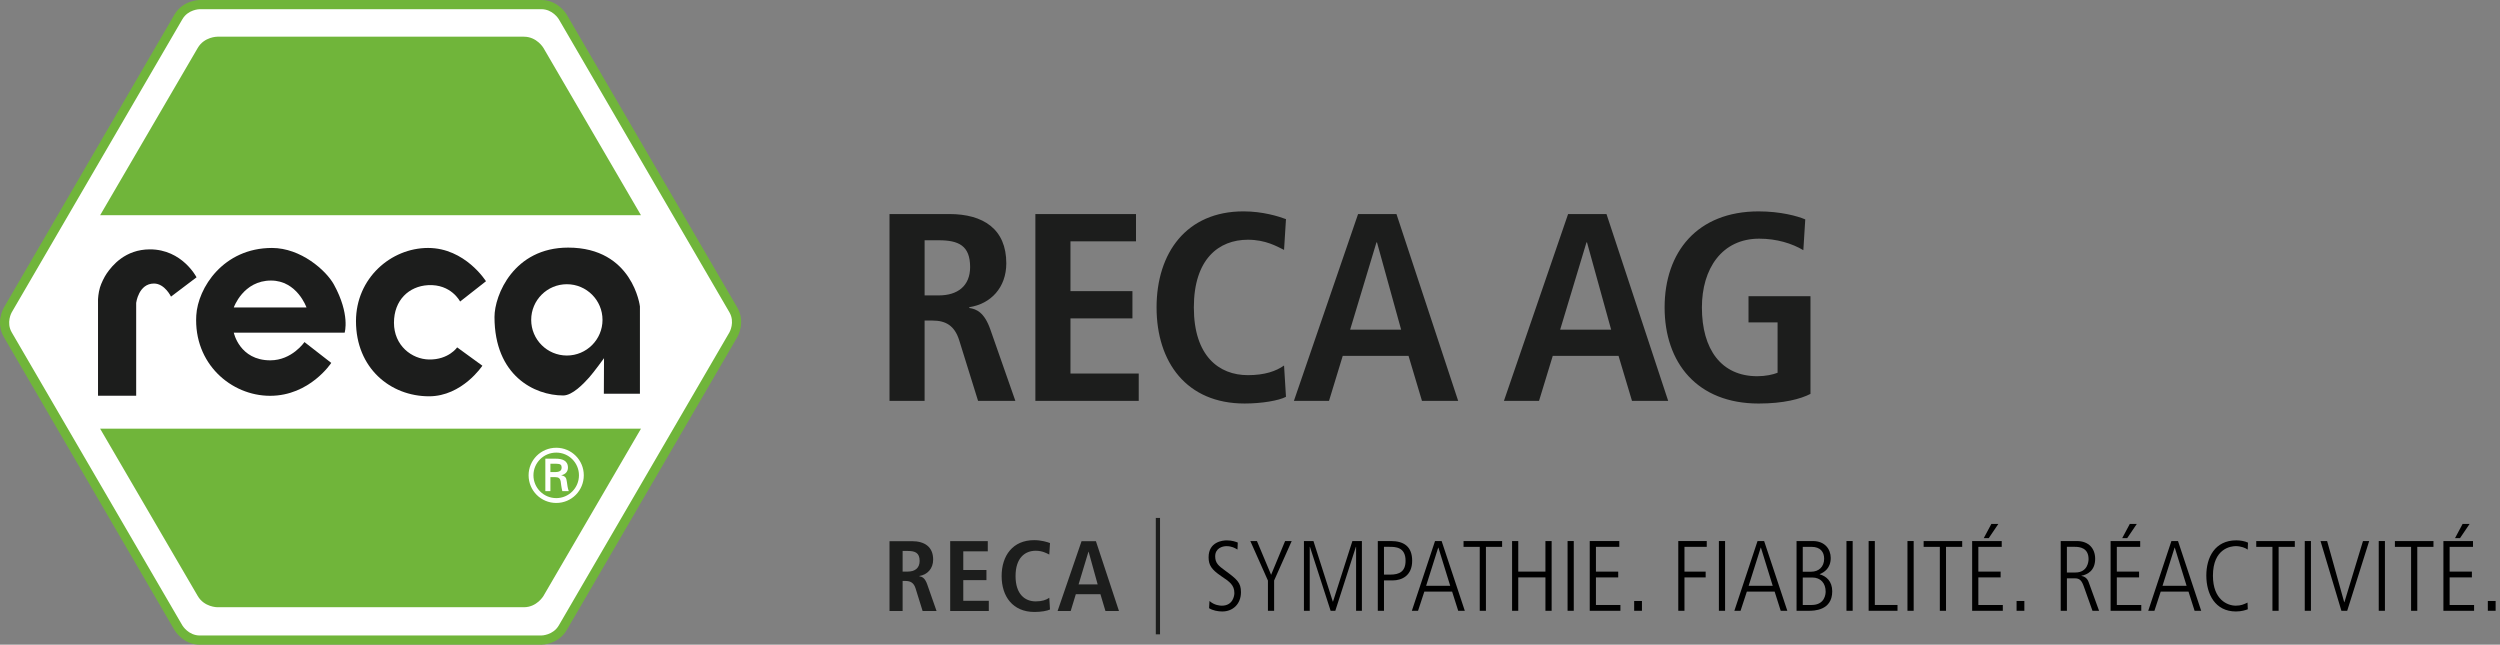
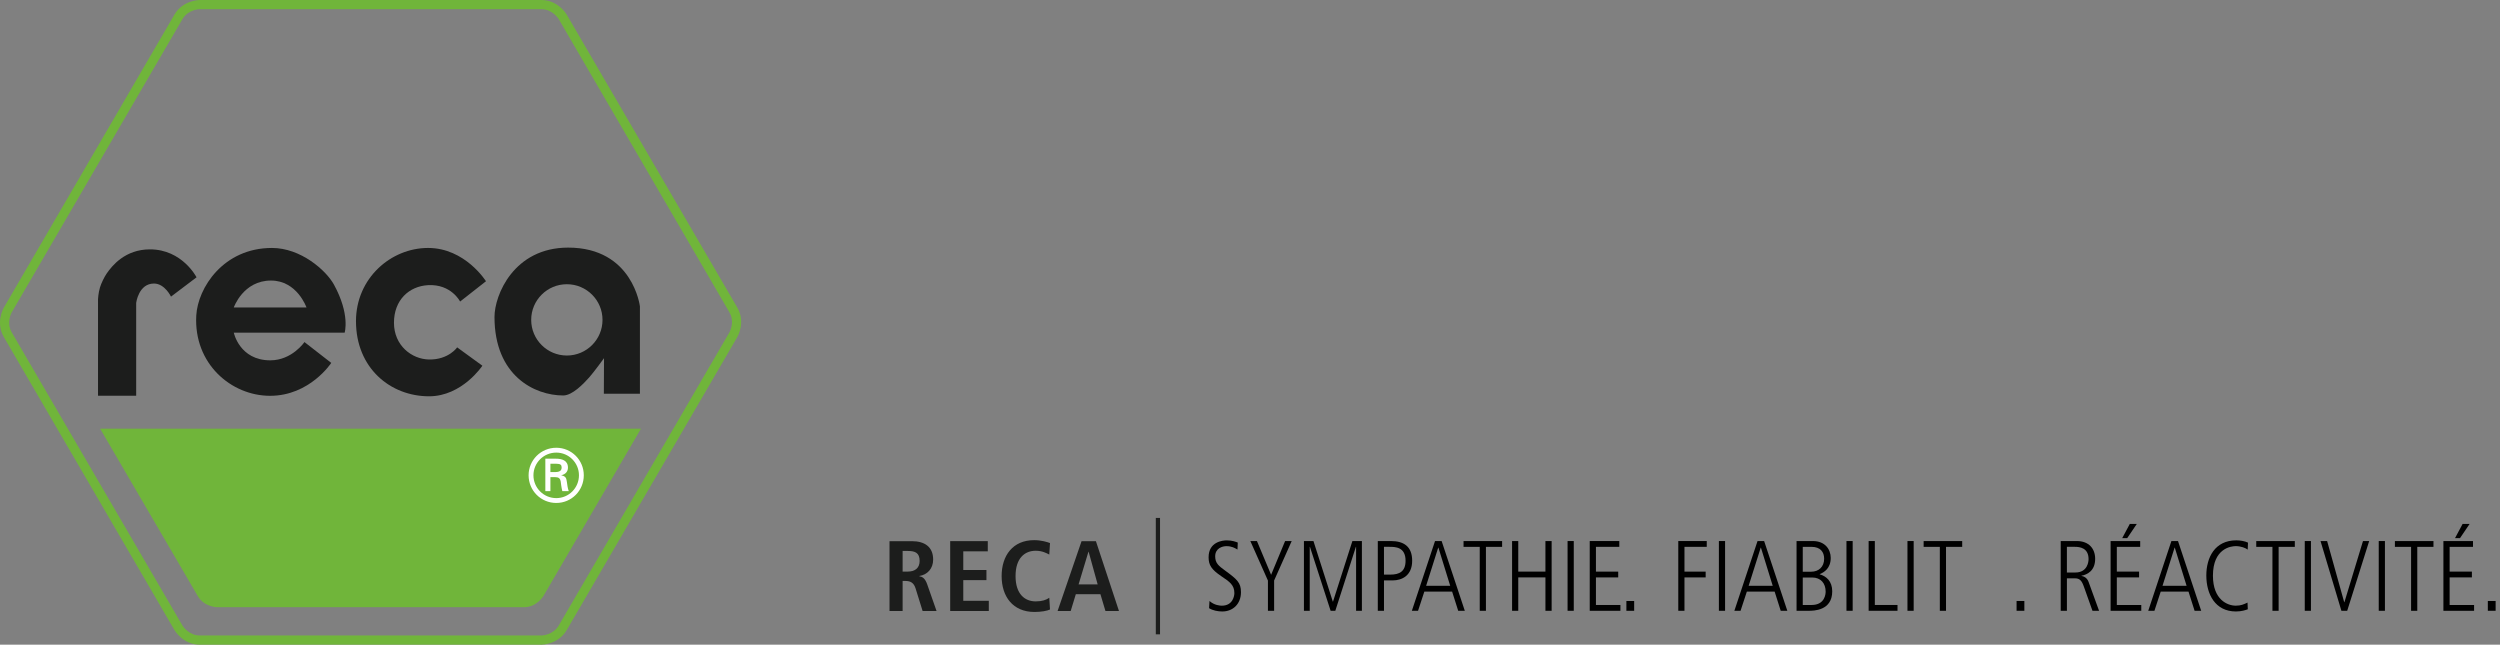
<svg xmlns="http://www.w3.org/2000/svg" xmlns:xlink="http://www.w3.org/1999/xlink" version="1.1" id="Ebene_1" x="0px" y="0px" width="180.993px" height="46.673px" viewBox="0 0 180.993 46.673" xml:space="preserve">
  <rect x="0" y="0" width="180.993" height="46.673" fill="#808080" stroke="none" />
  <g>
    <g>
      <defs>
        <rect id="SVGID_1_" x="0.001" width="153.143" height="46.672" />
      </defs>
      <clipPath id="SVGID_00000178926352213306781050000013155739149780918161_">
        <use xlink:href="#SVGID_1_" overflow="visible" />
      </clipPath>
      <g clip-path="url(#SVGID_00000178926352213306781050000013155739149780918161_)">
-         <path fill="#FFFFFF" d="M40.743,1.227c0,0-0.521-0.895-1.556-0.895H14.471c0,0-1.034,0-1.555,0.895L0.564,22.442 c0,0-0.521,0.894,0,1.789l12.352,21.215c0,0,0.521,0.895,1.555,0.895h24.716c0,0,1.035,0,1.556-0.895l12.352-21.215 c0,0,0.52-0.895,0-1.789L40.743,1.227z" />
-       </g>
+         </g>
    </g>
  </g>
  <g>
    <g>
      <defs>
        <rect id="SVGID_00000008852703788737561150000014775615059083546302_" x="0.001" width="53.657" height="46.672" />
      </defs>
      <clipPath id="SVGID_00000131327166226346569870000009768301352937973669_">
        <use xlink:href="#SVGID_00000008852703788737561150000014775615059083546302_" overflow="visible" />
      </clipPath>
      <g clip-path="url(#SVGID_00000131327166226346569870000009768301352937973669_)">
        <path fill="#70B53A" d="M39.187,46.673H14.471c-1.211,0-1.817-1.017-1.842-1.06L0.276,24.398c-0.611-1.05-0.025-2.08,0-2.123 L12.628,1.06C13.239,0.012,14.421,0,14.471,0h24.716c1.212,0,1.818,1.017,1.843,1.06l12.352,21.215 c0.61,1.049,0.025,2.079,0,2.123L41.03,45.613C40.419,46.661,39.237,46.673,39.187,46.673z M14.471,0.664 c-0.033,0-0.854,0.017-1.268,0.73L0.851,22.609c-0.017,0.029-0.414,0.745,0,1.455l12.352,21.215 c0.017,0.028,0.445,0.729,1.268,0.729h24.716c0.033,0,0.854-0.018,1.269-0.729l12.352-21.215c0.016-0.028,0.413-0.745,0-1.455 L40.457,1.395c-0.018-0.03-0.446-0.731-1.27-0.731H14.471z" />
      </g>
    </g>
  </g>
  <g>
    <g>
      <defs>
        <rect id="SVGID_00000065038737124598184910000008534758567503608460_" x="0.001" width="153.143" height="46.672" />
      </defs>
      <clipPath id="SVGID_00000174584711859145993240000011809511461392624539_">
        <use xlink:href="#SVGID_00000065038737124598184910000008534758567503608460_" overflow="visible" />
      </clipPath>
      <g clip-path="url(#SVGID_00000174584711859145993240000011809511461392624539_)">
        <path fill="#1C1D1C" d="M7.096,28.648h2.763v-6.722c0,0,0.174-1.399,1.288-1.399c0.783,0,1.233,0.948,1.233,0.948l1.849-1.399 c0,0-1.031-2.023-3.374-2.023c-1.79,0-2.739,1.178-3.133,1.751c-0.17,0.247-0.391,0.699-0.484,1.006 c-0.122,0.405-0.142,0.854-0.142,0.854L7.096,28.648z" />
      </g>
    </g>
    <g>
      <defs>
        <rect id="SVGID_00000029045561492361355170000004446617330223644562_" x="0.001" width="153.143" height="46.672" />
      </defs>
      <clipPath id="SVGID_00000087394323969177415500000015028538758698244019_">
        <use xlink:href="#SVGID_00000029045561492361355170000004446617330223644562_" overflow="visible" />
      </clipPath>
      <g clip-path="url(#SVGID_00000087394323969177415500000015028538758698244019_)">
        <path fill="#1C1D1C" d="M33.31,21.831l1.873-1.47c0,0-1.507-2.41-4.192-2.41s-5.219,2.187-5.219,5.302 c0,3.401,2.498,5.438,5.29,5.438c2.399,0,3.861-2.214,3.861-2.214l-1.826-1.328c0,0-0.616,0.901-2.035,0.878 c-1.252-0.021-2.54-1.012-2.54-2.659s1.091-2.645,2.464-2.723C32.67,20.551,33.31,21.831,33.31,21.831" />
      </g>
    </g>
    <g>
      <defs>
        <rect id="SVGID_00000066494709122134106430000011671247309199642017_" x="0.001" width="153.143" height="46.672" />
      </defs>
      <clipPath id="SVGID_00000085249938788286961960000002670154592259303854_">
        <use xlink:href="#SVGID_00000066494709122134106430000011671247309199642017_" overflow="visible" />
      </clipPath>
      <g clip-path="url(#SVGID_00000085249938788286961960000002670154592259303854_)">
        <path fill="#1C1D1C" d="M16.926,24.083h8.026c0,0,0.412-1.314-0.776-3.48c-0.565-1.03-2.401-2.652-4.486-2.652 c-3.525,0-5.369,2.896-5.48,4.891c-0.194,3.48,2.522,5.813,5.344,5.813c2.876,0,4.428-2.382,4.428-2.382l-1.94-1.509 c0,0-0.898,1.323-2.473,1.323C17.338,26.087,16.926,24.083,16.926,24.083 M22.188,22.258h-5.262c0,0,0.679-1.947,2.692-1.947 C21.509,20.311,22.188,22.258,22.188,22.258" />
      </g>
    </g>
    <g>
      <defs>
        <rect id="SVGID_00000080912339632687575260000004846453123081752983_" x="0.001" width="153.143" height="46.672" />
      </defs>
      <clipPath id="SVGID_00000170254610142292397190000011991018094771898270_">
        <use xlink:href="#SVGID_00000080912339632687575260000004846453123081752983_" overflow="visible" />
      </clipPath>
      <g clip-path="url(#SVGID_00000170254610142292397190000011991018094771898270_)">
        <path fill="#1C1D1C" d="M38.457,23.158c0-1.426,1.156-2.581,2.582-2.581c1.425,0,2.581,1.155,2.581,2.581 c0,1.425-1.156,2.581-2.581,2.581C39.613,25.739,38.457,24.583,38.457,23.158 M43.717,28.505h2.612v-6.319 c0,0-0.502-4.26-5.196-4.26c-3.938,0-5.333,3.443-5.333,5.019c0,4.25,2.892,5.686,4.975,5.686c0.667,0,1.474-0.853,1.876-1.301 c0.355-0.398,1.078-1.399,1.078-1.399L43.717,28.505z" />
      </g>
    </g>
    <g>
      <defs>
        <rect id="SVGID_00000031168750422257501400000005240666222272163476_" x="0.001" width="153.143" height="46.672" />
      </defs>
      <clipPath id="SVGID_00000034803217602500629220000002443650099267306163_">
        <use xlink:href="#SVGID_00000031168750422257501400000005240666222272163476_" overflow="visible" />
      </clipPath>
      <g clip-path="url(#SVGID_00000034803217602500629220000002443650099267306163_)">
-         <path fill="#70B53A" d="M46.405,15.582L39.343,3.47c0,0-0.474-0.813-1.415-0.813H15.731c0,0-0.941,0-1.415,0.813L7.249,15.582" />
-       </g>
+         </g>
    </g>
    <g>
      <defs>
        <rect id="SVGID_00000010287329654317403840000015190363000720933009_" x="0.001" width="153.143" height="46.672" />
      </defs>
      <clipPath id="SVGID_00000181766507753615775400000007446324830115836827_">
        <use xlink:href="#SVGID_00000010287329654317403840000015190363000720933009_" overflow="visible" />
      </clipPath>
      <g clip-path="url(#SVGID_00000181766507753615775400000007446324830115836827_)">
        <path fill="#70B53A" d="M46.405,31.036l-7.062,12.112c0,0-0.474,0.813-1.415,0.813H15.731c0,0-0.941,0-1.415-0.812L7.249,31.036" />
      </g>
    </g>
    <g>
      <defs>
        <rect id="SVGID_00000104675700884362494210000007390890380747922049_" x="0.001" width="153.143" height="46.672" />
      </defs>
      <clipPath id="SVGID_00000089556774740954584610000005255917876905001860_">
        <use xlink:href="#SVGID_00000104675700884362494210000007390890380747922049_" overflow="visible" />
      </clipPath>
      <g clip-path="url(#SVGID_00000089556774740954584610000005255917876905001860_)">
        <path fill="#FFFFFF" d="M40.273,36.413c1.106,0,1.992-0.894,1.992-2.004c0-1.1-0.886-1.993-1.992-1.993 c-1.111,0-2.004,0.893-2.004,1.993C38.269,35.519,39.162,36.413,40.273,36.413 M40.273,36.062c-0.914,0-1.653-0.739-1.653-1.653 c0-0.903,0.739-1.642,1.653-1.642c0.909,0,1.642,0.739,1.642,1.642C41.915,35.323,41.182,36.062,40.273,36.062 M40.156,34.542 c0.128,0.011,0.25,0,0.34,0.096c0.107,0.111,0.107,0.297,0.133,0.499c0.016,0.138,0.053,0.287,0.08,0.42h0.467 c-0.08-0.213-0.106-0.457-0.138-0.68c-0.037-0.255-0.074-0.399-0.398-0.463v-0.01c0.313-0.064,0.478-0.277,0.478-0.548 c0-0.531-0.446-0.648-0.877-0.648h-0.76v2.349h0.367v-1.015H40.156z M39.848,34.175v-0.6h0.441c0.292,0,0.372,0.09,0.372,0.265 c0,0.181-0.08,0.325-0.425,0.335H39.848z" />
      </g>
    </g>
    <g>
      <defs>
        <rect id="SVGID_00000071560550104412454660000000847403229395065245_" x="0.001" width="153.143" height="46.672" />
      </defs>
      <clipPath id="SVGID_00000157993362091300965910000002576890001734527896_">
        <use xlink:href="#SVGID_00000071560550104412454660000000847403229395065245_" overflow="visible" />
      </clipPath>
      <g clip-path="url(#SVGID_00000157993362091300965910000002576890001734527896_)">
-         <path fill="#1C1D1C" d="M126.587,23.343h2.105v3.643c-0.338,0.135-0.874,0.251-1.47,0.251c-2.6,0-4.009-1.937-4.009-4.979 c0-2.809,1.449-4.979,4.148-4.979c1.271,0,2.382,0.348,3.196,0.833l0.139-2.228c-0.536-0.233-1.786-0.581-3.374-0.581 c-4.447,0-6.809,2.944-6.809,6.955s2.362,6.956,6.809,6.956c1.806,0,3.037-0.33,3.751-0.698v-7.072h-4.486 C126.587,21.444,126.587,23.343,126.587,23.343z M118.151,29.02h2.62l-4.466-13.524h-2.779l-4.645,13.524h2.541l0.993-3.255 h4.763L118.151,29.02z M112.951,23.866l1.905-6.316h0.039l1.747,6.316H112.951z M102.946,29.02h2.621L101.1,15.496h-2.779 L93.676,29.02h2.541l0.993-3.255h4.764L102.946,29.02z M97.746,23.866l1.905-6.316h0.04l1.747,6.316H97.746z M92.962,26.462 c-0.576,0.407-1.39,0.698-2.62,0.698c-2.104,0-3.911-1.395-3.911-4.902s1.807-4.902,3.911-4.902c1.29,0,2.104,0.485,2.62,0.737 l0.139-2.229c-0.516-0.193-1.668-0.561-3.077-0.561c-4.129,0-6.292,3.003-6.292,6.955c0,3.953,2.163,6.956,6.371,6.956 c1.251,0,2.482-0.213,2.998-0.485L92.962,26.462z M74.958,29.02h7.483v-1.976h-4.942v-3.992h4.486v-1.976h-4.486v-3.603h4.744 v-1.977h-7.285V29.02z M66.939,21.386v-3.991h1.032c1.429,0,2.263,0.387,2.263,1.937c0,1.376-0.913,2.054-2.263,2.054H66.939z M64.398,29.02h2.541v-5.812h0.575c0.933,0,1.588,0.348,1.926,1.414l1.369,4.398h2.7l-1.806-5.154 c-0.437-1.259-1.013-1.492-1.529-1.569v-0.058c1.549-0.233,2.68-1.415,2.68-3.178c0-2.48-1.667-3.565-4.129-3.565h-4.327V29.02z" />
-       </g>
+         </g>
    </g>
    <g>
      <defs>
        <rect id="SVGID_00000013161460451980641920000001698242989719680690_" x="0.001" width="153.143" height="46.672" />
      </defs>
      <clipPath id="SVGID_00000049910713114609882420000005508974172847685820_">
        <use xlink:href="#SVGID_00000013161460451980641920000001698242989719680690_" overflow="visible" />
      </clipPath>
      <g clip-path="url(#SVGID_00000049910713114609882420000005508974172847685820_)">
        <path fill="#1C1D1C" d="M83.677,45.923h0.306v-8.424h-0.306V45.923z M80.031,44.233h0.979l-1.669-5.054h-1.039l-1.735,5.054 h0.949l0.371-1.217h1.78L80.031,44.233z M78.087,42.307l0.712-2.361h0.015l0.653,2.361H78.087z M75.965,43.278 c-0.216,0.152-0.52,0.261-0.98,0.261c-0.786,0-1.462-0.522-1.462-1.833s0.676-1.833,1.462-1.833c0.482,0,0.787,0.181,0.98,0.275 l0.052-0.832c-0.193-0.072-0.624-0.21-1.151-0.21c-1.543,0-2.351,1.122-2.351,2.6s0.808,2.599,2.381,2.599 c0.468,0,0.928-0.079,1.121-0.18L75.965,43.278z M68.791,44.233h2.796v-0.738h-1.848v-1.493h1.677v-0.737h-1.677v-1.348h1.774 v-0.738h-2.722V44.233z M65.347,41.38v-1.492h0.386c0.535,0,0.846,0.145,0.846,0.724c0,0.515-0.341,0.768-0.846,0.768H65.347z M64.398,44.233h0.949V42.06h0.215c0.349,0,0.594,0.131,0.72,0.529l0.512,1.644h1.009l-0.675-1.926 c-0.163-0.471-0.378-0.558-0.571-0.587v-0.021c0.578-0.087,1.001-0.529,1.001-1.188c0-0.927-0.623-1.332-1.543-1.332h-1.617 V44.233z" />
      </g>
    </g>
  </g>
  <g>
    <g>
      <path d="M87.564,43.51c0.348,0.312,0.76,0.34,0.89,0.34c0.811,0,0.911-0.723,0.911-0.911c0-0.586-0.347-0.824-0.954-1.229 c-0.702-0.478-0.912-0.796-0.912-1.367c0-1.121,1.021-1.222,1.316-1.222c0.405,0,0.681,0.115,0.796,0.159l-0.021,0.506 c-0.195-0.116-0.427-0.246-0.803-0.246c-0.289,0-0.811,0.152-0.811,0.738c0,0.499,0.261,0.694,0.694,1.012 c0.897,0.658,1.172,0.89,1.172,1.584c0,0.847-0.578,1.396-1.353,1.396c-0.311,0-0.694-0.072-0.955-0.239L87.564,43.51z" />
    </g>
    <g>
      <path d="M91.793,42.027l-1.272-2.857h0.478l1.026,2.445l1.013-2.445h0.478l-1.273,2.857v2.191h-0.448V42.027z" />
    </g>
    <g>
      <path d="M94.401,39.17h0.688l1.403,4.384h0.014l1.403-4.384h0.688v5.049h-0.42V39.59h-0.015l-1.489,4.629h-0.34l-1.497-4.629 h-0.015v4.629h-0.42V39.17z" />
    </g>
    <g>
      <path d="M99.749,39.17h0.947c0.948,0,1.541,0.405,1.541,1.425c0,1.093-0.76,1.425-1.41,1.425h-0.63v2.199h-0.448V39.17z M100.197,41.6h0.456c0.665,0,1.106-0.225,1.106-1.006c0-1.005-0.752-1.005-1.172-1.005h-0.391V41.6z" />
    </g>
    <g>
      <path d="M103.892,39.17h0.478l1.678,5.049h-0.478l-0.441-1.389h-2.011l-0.455,1.389h-0.448L103.892,39.17z M103.248,42.41h1.743 l-0.854-2.763h-0.015L103.248,42.41z" />
    </g>
    <g>
      <path d="M105.957,39.17h2.792v0.42h-1.172v4.629h-0.448V39.59h-1.172V39.17z" />
    </g>
    <g>
      <path d="M109.47,39.17h0.448v2.214h1.967V39.17h0.449v5.049h-0.449v-2.416h-1.967v2.416h-0.448V39.17z" />
    </g>
    <g>
      <path d="M113.488,39.17h0.448v5.049h-0.448V39.17z" />
    </g>
    <g>
      <path d="M115.092,39.17h2.141v0.42h-1.692v1.794h1.613v0.419h-1.613v1.996h1.772v0.42h-2.221V39.17z" />
    </g>
    <g>
-       <path d="M118.309,43.51h0.563v0.709h-0.563V43.51z" />
+       <path d="M118.309,43.51v0.709h-0.563V43.51z" />
    </g>
    <g>
      <path d="M121.502,39.17h2.062v0.42h-1.613v1.794h1.534v0.419h-1.534v2.416h-0.448V39.17z" />
    </g>
    <g>
      <path d="M124.443,39.17h0.448v5.049h-0.448V39.17z" />
    </g>
    <g>
      <path d="M127.241,39.17h0.477l1.679,5.049h-0.478l-0.441-1.389h-2.011l-0.456,1.389h-0.448L127.241,39.17z M126.597,42.41h1.743 l-0.854-2.763h-0.014L126.597,42.41z" />
    </g>
    <g>
      <path d="M130.065,39.17h1.18c0.882,0,1.294,0.601,1.294,1.223c0,0.752-0.477,1.042-0.795,1.172v0.015 c0.463,0.13,0.904,0.491,0.904,1.229c0,1.41-1.353,1.41-1.715,1.41h-0.868V39.17z M130.515,41.39h0.614 c0.528,0,0.934-0.34,0.934-0.94c0-0.477-0.261-0.86-0.919-0.86h-0.629V41.39z M130.515,43.799h0.636 c0.977,0,1.021-0.81,1.021-0.969c0-0.593-0.348-1.02-0.97-1.02h-0.687V43.799z" />
    </g>
    <g>
      <path d="M133.679,39.17h0.449v5.049h-0.449V39.17z" />
    </g>
    <g>
      <path d="M135.284,39.17h0.448v4.629h1.642v0.42h-2.09V39.17z" />
    </g>
    <g>
      <path d="M138.095,39.17h0.449v5.049h-0.449V39.17z" />
    </g>
    <g>
      <path d="M139.266,39.17h2.792v0.42h-1.172v4.629h-0.448V39.59h-1.172V39.17z" />
    </g>
    <g>
-       <path d="M142.778,39.17h2.141v0.42h-1.692v1.794h1.612v0.419h-1.612v1.996h1.771v0.42h-2.22V39.17z M144.673,37.933l-0.694,1.027 h-0.361l0.55-1.027H144.673z" />
-     </g>
+       </g>
    <g>
      <path d="M145.994,43.51h0.564v0.709h-0.564V43.51z" />
    </g>
    <g>
      <path d="M149.189,39.17h1.164c0.875,0,1.331,0.55,1.331,1.288c0,0.86-0.564,1.143-0.991,1.222v0.015 c0.145,0.029,0.397,0.108,0.514,0.435l0.76,2.09h-0.478l-0.615-1.729c-0.159-0.456-0.304-0.622-0.665-0.622h-0.571v2.351h-0.448 V39.17z M149.637,41.448h0.614c0.904,0,0.955-0.824,0.955-0.969c0-0.832-0.666-0.89-0.983-0.89h-0.586V41.448z" />
    </g>
    <g>
      <path d="M152.802,39.17h2.142v0.42h-1.692v1.794h1.612v0.419h-1.612v1.996h1.771v0.42h-2.221V39.17z M154.697,37.933l-0.694,1.027 h-0.361l0.549-1.027H154.697z" />
    </g>
    <g>
      <path d="M157.204,39.17h0.477l1.679,5.049h-0.478l-0.441-1.389h-2.011l-0.456,1.389h-0.448L157.204,39.17z M156.56,42.41h1.743 l-0.854-2.763h-0.014L156.56,42.41z" />
    </g>
    <g>
      <path d="M162.734,44.11c-0.138,0.051-0.441,0.159-0.861,0.159c-1.497,0-2.141-1.251-2.141-2.604c0-1.303,0.615-2.546,2.17-2.546 c0.261,0,0.607,0.05,0.847,0.166l-0.022,0.506c-0.137-0.115-0.499-0.253-0.86-0.253c-0.354,0-1.656,0.166-1.656,2.141 c0,1.758,1.07,2.17,1.649,2.17c0.383,0,0.578-0.094,0.854-0.224L162.734,44.11z" />
    </g>
    <g>
      <path d="M163.346,39.17h2.792v0.42h-1.172v4.629h-0.448V39.59h-1.172V39.17z" />
    </g>
    <g>
      <path d="M166.858,39.17h0.448v5.049h-0.448V39.17z" />
    </g>
    <g>
      <path d="M167.999,39.17h0.478l1.237,4.427h0.015l1.345-4.427h0.448l-1.591,5.049h-0.42L167.999,39.17z" />
    </g>
    <g>
      <path d="M172.214,39.17h0.448v5.049h-0.448V39.17z" />
    </g>
    <g>
      <path d="M173.384,39.17h2.792v0.42h-1.172v4.629h-0.448V39.59h-1.172V39.17z" />
    </g>
    <g>
      <path d="M176.896,39.17h2.142v0.42h-1.692v1.794h1.612v0.419h-1.612v1.996h1.771v0.42h-2.221V39.17z M178.791,37.933l-0.694,1.027 h-0.361l0.549-1.027H178.791z" />
    </g>
    <g>
      <path d="M180.112,43.51h0.564v0.709h-0.564V43.51z" />
    </g>
  </g>
</svg>